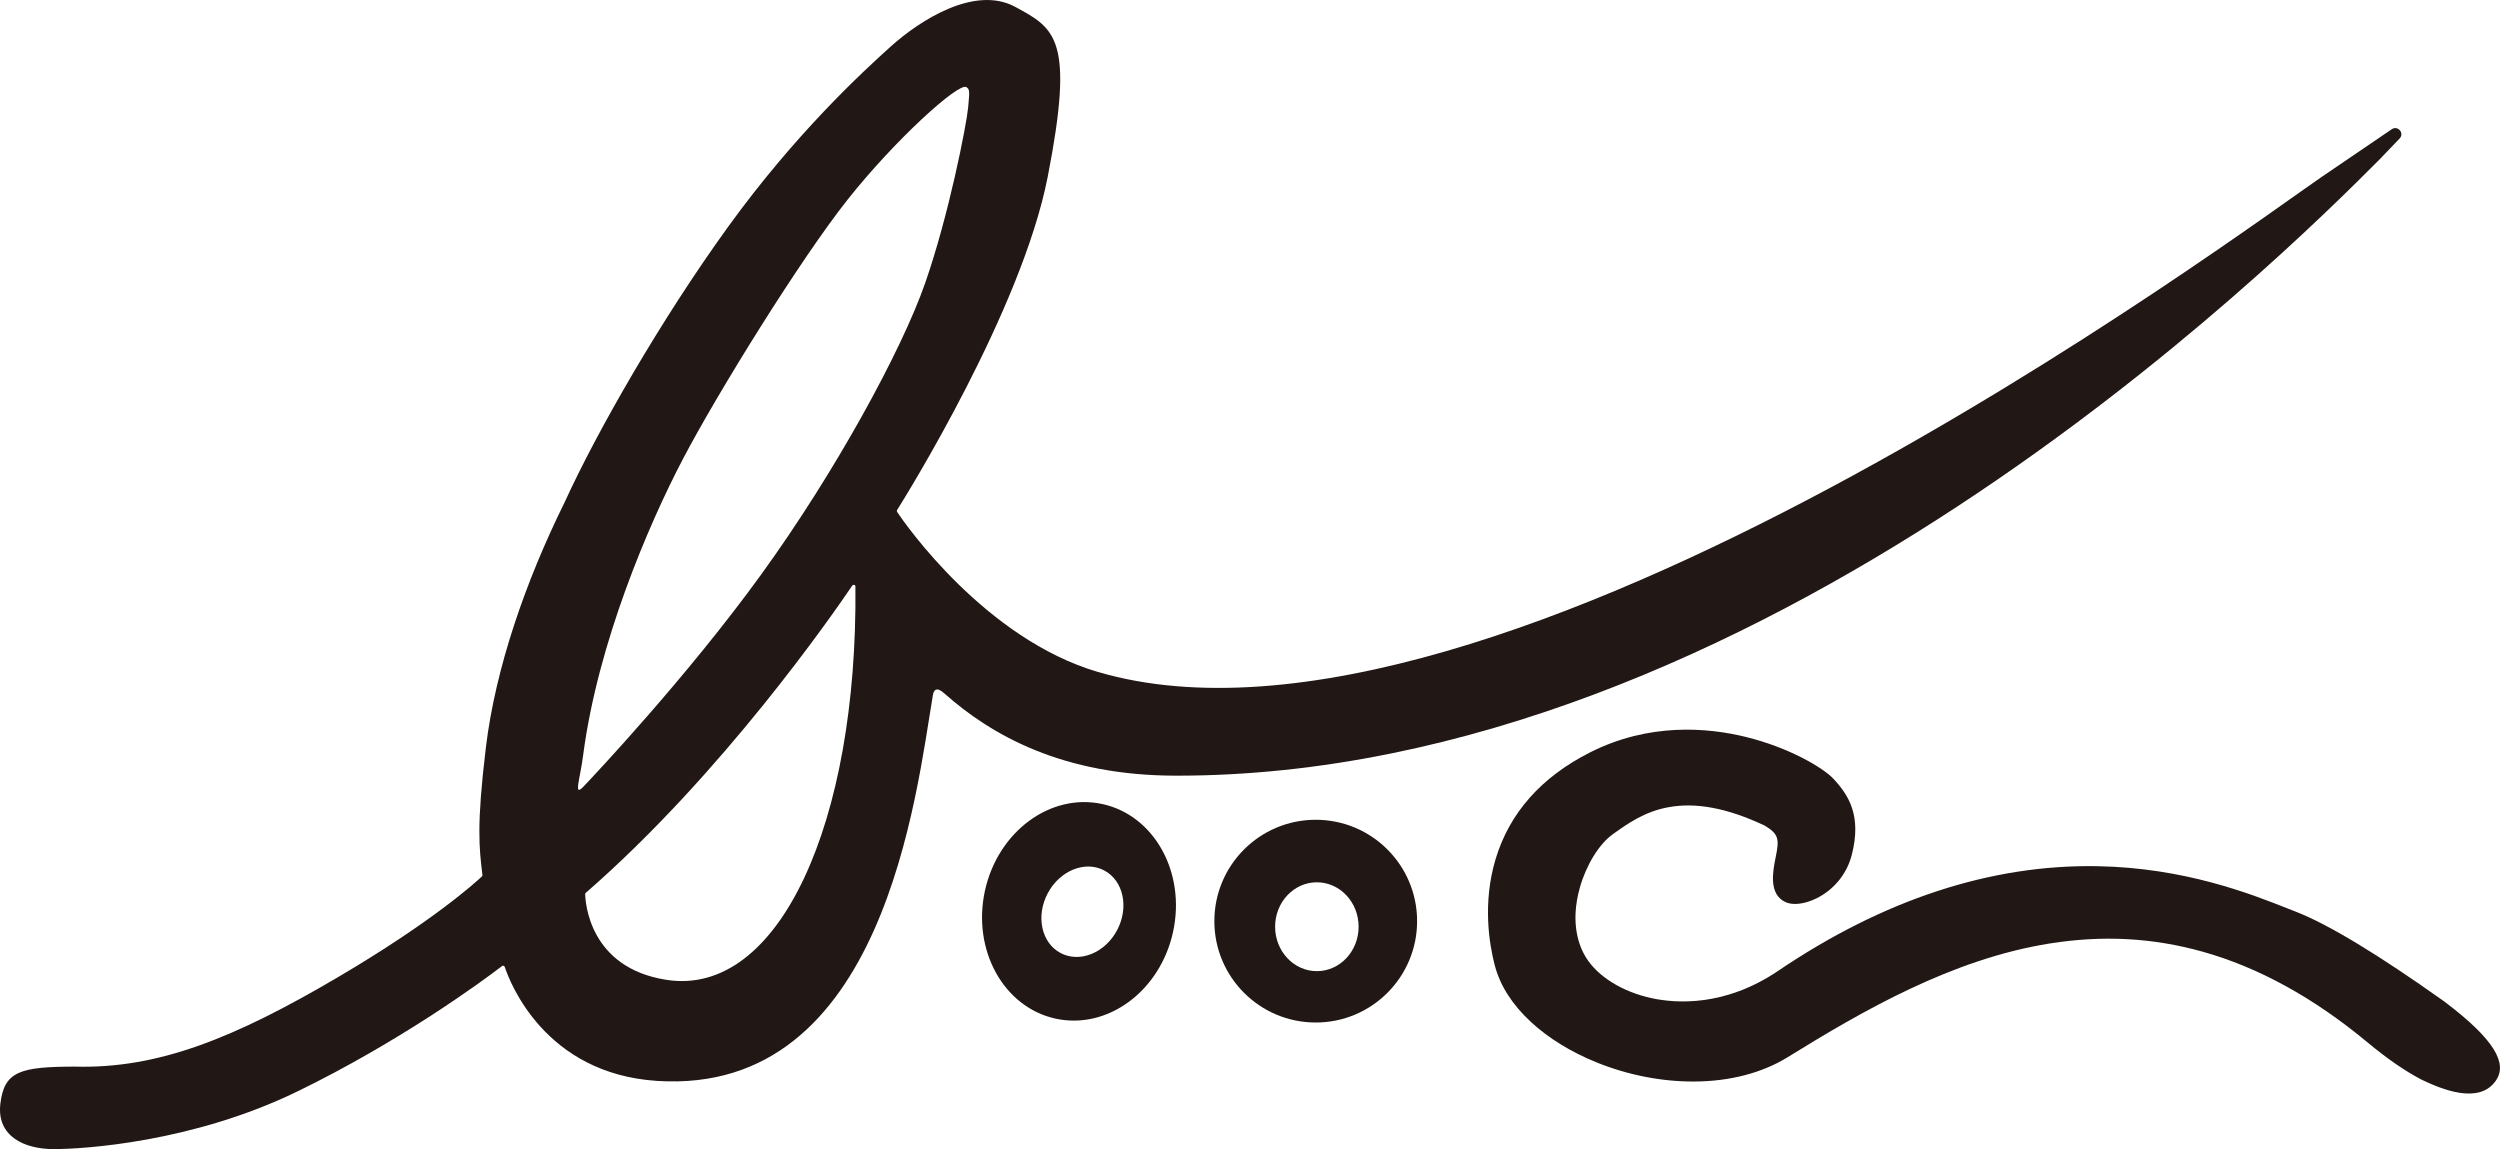
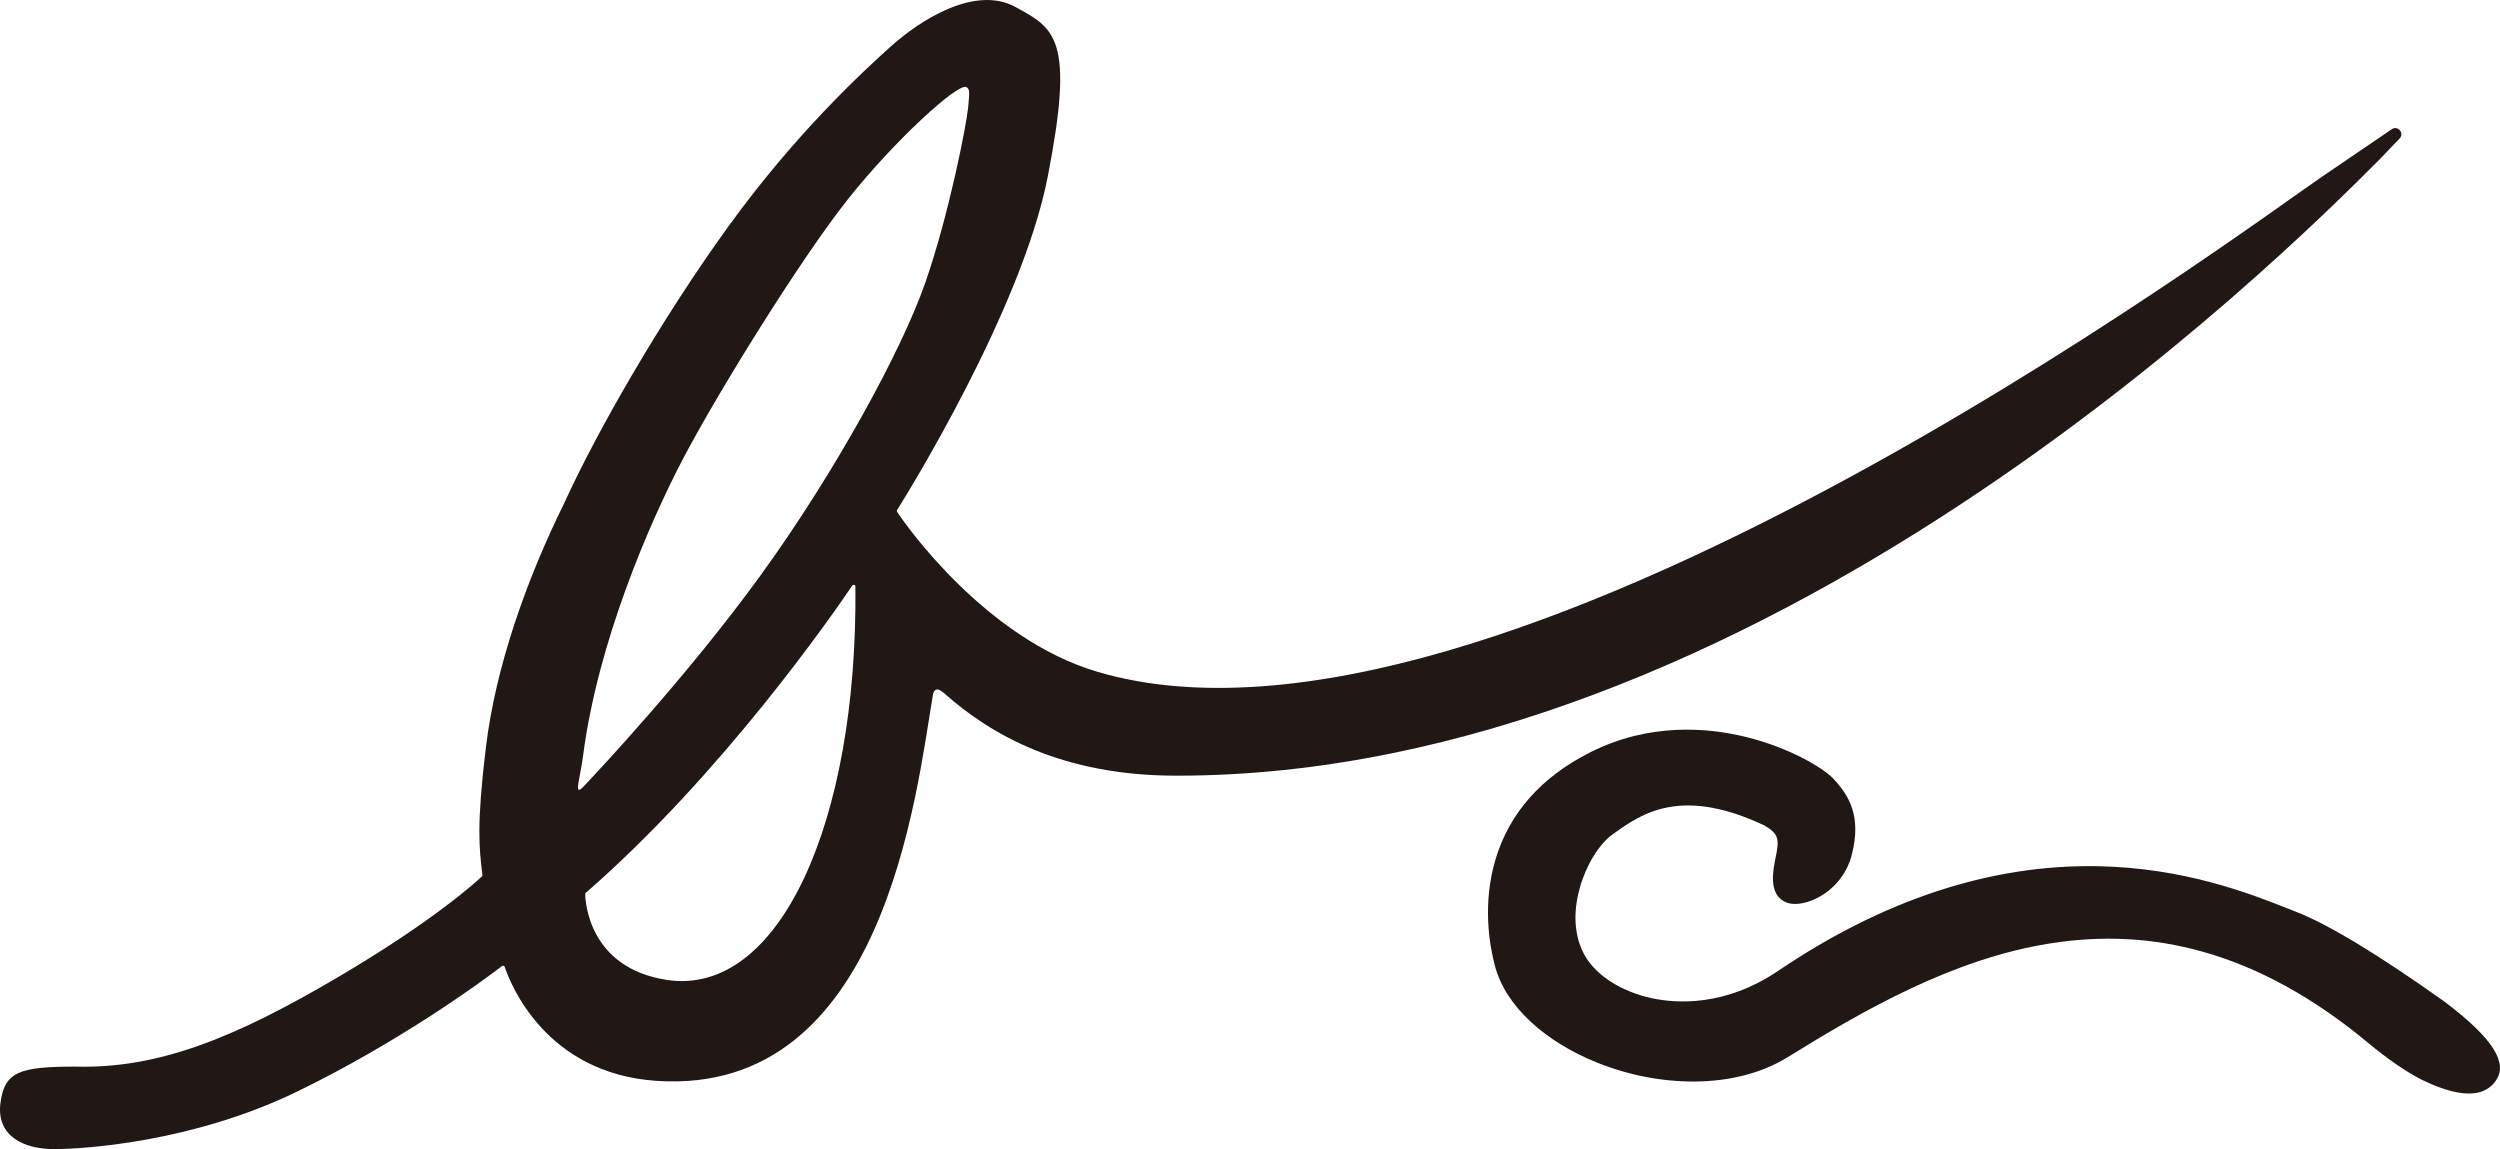
<svg xmlns="http://www.w3.org/2000/svg" viewBox="0 0 3011.31 1384.11" id="_レイヤー_2">
  <defs>
    <style>.cls-1{fill:#211815;stroke-width:0px;}</style>
  </defs>
  <g id="_レイヤー_1-2">
    <path d="M2796.8,212.9c-93.64,63.77-995.11,736.86-1474.24,596.51-135.55-39.71-232.16-177.95-241.97-192.79-.45-.69-.47-1.57-.03-2.26,11.17-17.79,150.06-241.17,181.38-401.14,32.63-166.7,9.21-178.78-39.05-204.93-49.02-26.56-115.47,16.66-149.94,47.68-34.47,31.02-114.89,105.13-195.89,217.15s-157.98,246.45-197.04,332.04c-47.11,95.36-83.3,199.91-94.79,295.27-11.37,94.35-8.11,120.66-4.15,153.48.08.66-.15,1.33-.64,1.79-6.76,6.38-58.57,53.83-173.87,121.63-124.08,72.96-216,110.3-316.53,107.42-66.06.15-85.02,5.74-89.62,44.81-4.6,39.06,28.72,54.57,64.34,54.57s167.17-8.04,293.55-69.51c122.19-59.43,220.76-131.21,246.37-150.96,1.15-.88,2.81-.37,3.27,1,6.37,19.15,48.59,128.6,183.51,137.32,273.64,17.68,312.11-346.28,332.28-465.01.87-5.14,3.86-10.52,13.37-2.06,57.53,51.16,143.2,99.2,278.78,99.41,701.55,1.12,1328.13-619.5,1450.49-742.44l24-25.05c6.11-6.38-2.15-16.15-9.45-11.18-67.85,46.16-22.09,14.99-84.14,57.25ZM702.56,908.62c17.63-133.85,78.22-275.96,120.08-355.83,41.86-79.87,141.56-240.71,198.29-312.31,56.73-71.61,134.11-141.94,143.21-135.5,3.7,2.62,4.01,3.74,2.01,24.53-2,20.79-23.22,129.61-51.74,211.36-28.52,81.75-108.35,227.89-197.58,351.18-89.23,123.29-202.15,243-214.27,255.67-12.12,12.67-3.86-8.81,0-39.11ZM802.96,1180.28c-93.88-14.45-97.79-94.47-98.12-103.16-.02-.63.24-1.24.72-1.65,164.92-143.52,298.46-336.76,320.97-370.08,1.11-1.65,3.82-.98,3.84,1.01,2.86,284.33-91.98,494.72-227.4,473.89Z" class="cls-1" />
-     <path d="M1327.82,968.48c-62.59-13.62-125.93,33.2-141.47,104.59-15.54,71.39,22.6,140.31,85.19,153.93,62.59,13.62,125.93-33.2,141.47-104.59,15.54-71.39-22.6-140.31-85.19-153.93ZM1345.66,1120.27c-14.48,27.49-44.97,39.9-68.09,27.72-23.13-12.18-30.13-44.34-15.65-71.83,14.48-27.49,44.97-39.9,68.09-27.72,23.12,12.18,30.13,44.34,15.65,71.83Z" class="cls-1" />
-     <path d="M1584.83,987.43c-67.44,0-122.11,54.67-122.11,122.11s54.67,122.11,122.11,122.11,122.11-54.67,122.11-122.11-54.67-122.11-122.11-122.11ZM1586.19,1169.77c-27.78,0-50.29-23.96-50.29-53.51s22.52-53.51,50.29-53.51,50.29,23.96,50.29,53.51-22.52,53.51-50.29,53.51Z" class="cls-1" />
    <path d="M2945.66,1207.42l-1.32-1c-79.64-56.67-139.96-93.13-179.26-108.38-3.26-1.26-6.79-2.66-10.57-4.15-43.06-17.03-123.2-48.73-228.33-50.55-128.14-2.2-257.49,40.22-384.42,126.11-63.99,43.3-122.68,39.22-151.97,32.94-35.46-7.61-65.21-26.02-79.55-49.25-7.92-12.83-19.4-40.8-7.27-83.97,7.69-27.36,23.26-52.6,39.66-64.28l1.63-1.16c16.17-11.54,36.31-25.91,64.77-31.3,33.51-6.35,71.59.83,116.42,21.94,17.08,10.09,17.86,16.49,13.6,37.23-3.52,17.12-9.41,45.79,12.06,55.2,8.85,3.88,22.86,2.13,36.58-4.57,21.36-10.42,37-29.63,42.88-52.69,11.95-46.78-3.56-71.58-22.09-91.42-12.38-13.26-53.38-37.69-105.76-50.52-46.27-11.33-116.36-17.27-187.52,18.72-58.75,29.71-97,72.93-113.7,128.46-16.02,53.28-7.51,103.03-1.01,127.94,6.39,24.48,21.1,47.5,43.74,68.42,20.98,19.39,48.28,36.18,78.95,48.57,37.89,15.3,78.75,23.29,118.09,23.01,42.33-.26,80.79-10.23,111.26-28.83,91.6-56.71,199.15-118.78,316.51-137.45,63.8-10.15,123.97-6.93,183.96,9.85,67.32,18.83,134.16,55.58,198.65,109.21,23.8,19.79,45.82,34.96,65.45,45.09l.07.04c23.21,11.03,69.08,30.65,89.38.74,13.84-20.39-1.55-48.99-60.91-93.96Z" class="cls-1" />
  </g>
</svg>